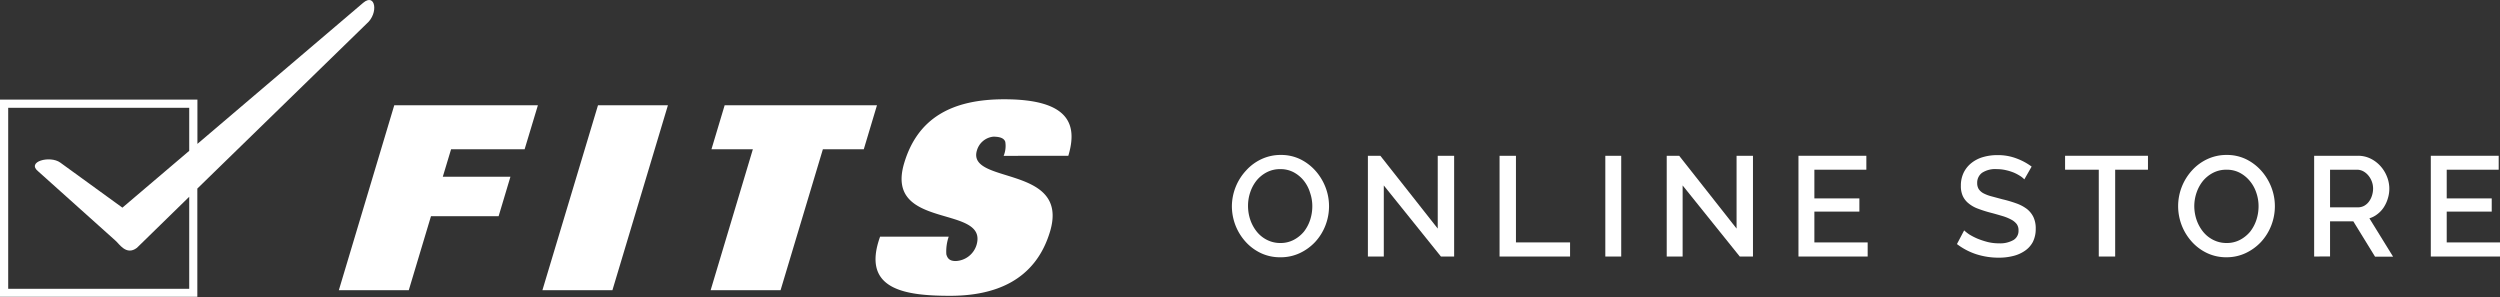
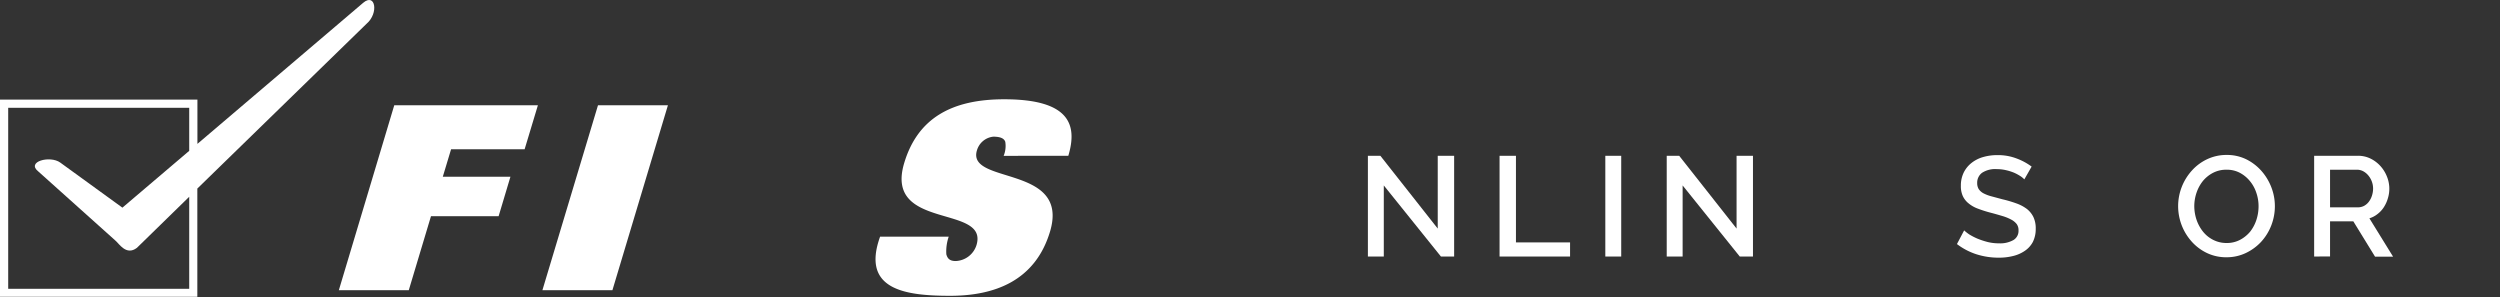
<svg xmlns="http://www.w3.org/2000/svg" viewBox="0 0 304.94 36.23">
  <rect x="0" y="0" width="304.94" height="36.23" fill="#333333" stroke="none" />
  <title>logo_header</title>
  <style>#design {fill: #fff;}</style>
  <g id="レイヤー_2" data-name="レイヤー 2">
    <g id="design">
      <path d="M130.31,19c1.11-3.7.27-6.89-7.82-6.89-6.45,0-10.57,2.34-12.2,7.78-2.47,8.25,10.32,5,8.82,10a2.77,2.77,0,0,1-2.54,1.95c-.73,0-1-.31-1.14-.82a5.55,5.55,0,0,1,.29-2.15h-8.37c-2.33,6.48,3.08,7.21,8.55,7.21s10.39-1.86,12.18-7.84c2.45-8.19-10.18-5.69-8.92-9.89a2.33,2.33,0,0,1,2-1.68c.89,0,1.33.23,1.46.63a3.16,3.16,0,0,1-.2,1.71Z" />
-       <polygon points="86.78 18.21 91.83 18.21 86.68 35.4 95.21 35.4 100.37 18.21 105.36 18.21 106.97 12.84 88.39 12.84 86.78 18.21 86.78 18.21 86.78 18.21" />
      <polygon points="41.33 35.4 49.86 35.4 52.57 26.37 60.82 26.37 62.26 21.56 54.01 21.56 55.02 18.21 63.99 18.21 65.61 12.84 48.09 12.84 41.33 35.4 41.33 35.4 41.33 35.4" />
      <path d="M23.08,13.15H1V35.23H23.08V24L16.7,30.23c-1.31,1-2.18-.53-2.64-.9l-9.37-8.4c-1.55-1.22,1.42-2,2.66-1.1l7.58,5.5,8.15-6.93V13.15Zm1-1v5.4L44.29.35c1.5-1.28,1.93,1.26.43,2.54L24.07,23v13.2H0V12.15Z" />
      <polygon points="66.16 35.4 74.7 35.4 81.47 12.84 72.94 12.84 66.16 35.4 66.16 35.4 66.16 35.4" />
-       <path d="M156.15,31.38a5.42,5.42,0,0,1-2.4-.53,5.88,5.88,0,0,1-1.86-1.41,6.45,6.45,0,0,1-1.21-2,6.54,6.54,0,0,1-.42-2.3A6.47,6.47,0,0,1,152,20.79a5.83,5.83,0,0,1,1.87-1.38,5.48,5.48,0,0,1,2.37-.51,5.32,5.32,0,0,1,2.4.54,6.08,6.08,0,0,1,1.85,1.43,6.59,6.59,0,0,1,1.2,2,6.38,6.38,0,0,1,.42,2.27,6.46,6.46,0,0,1-.44,2.36,6.3,6.3,0,0,1-1.24,2,6.11,6.11,0,0,1-1.88,1.37A5.45,5.45,0,0,1,156.15,31.38Zm-3.92-6.24a5.29,5.29,0,0,0,.28,1.68,4.79,4.79,0,0,0,.79,1.44,3.75,3.75,0,0,0,1.24,1,3.53,3.53,0,0,0,1.63.38,3.41,3.41,0,0,0,1.65-.39,4.08,4.08,0,0,0,1.23-1,4.73,4.73,0,0,0,.76-1.44,5.34,5.34,0,0,0,.26-1.63,5,5,0,0,0-.28-1.69A4.37,4.37,0,0,0,159,22a4,4,0,0,0-1.23-1,3.4,3.4,0,0,0-1.6-.37,3.49,3.49,0,0,0-1.67.39,4,4,0,0,0-1.23,1,4.69,4.69,0,0,0-.77,1.43A5.13,5.13,0,0,0,152.23,25.14Z" />
      <path d="M168.79,22.62v8.67h-1.94V19h1.52l7,8.88V19h2V31.29h-1.61Z" />
      <path d="M182.91,31.29V19h2V29.57h6.6v1.72Z" />
      <path d="M195.81,31.29V19h1.94V31.29Z" />
      <path d="M205.24,22.62v8.67H203.3V19h1.52l7,8.88V19h2V31.29h-1.61Z" />
-       <path d="M227.81,29.57v1.72h-8.44V19h8.28V20.7h-6.34v3.5h5.49v1.61h-5.49v3.76Z" />
      <path d="M246.92,21.88a2.54,2.54,0,0,0-.5-.41,5.46,5.46,0,0,0-.77-.41,6.14,6.14,0,0,0-1-.31,4.83,4.83,0,0,0-1.08-.12,2.94,2.94,0,0,0-1.81.45,1.5,1.5,0,0,0-.59,1.25,1.37,1.37,0,0,0,.19.74,1.63,1.63,0,0,0,.56.5,4.57,4.57,0,0,0,1,.38l1.34.36a14.87,14.87,0,0,1,1.69.5,4.74,4.74,0,0,1,1.27.67,2.82,2.82,0,0,1,.81,1,3.21,3.21,0,0,1,.28,1.42,3.51,3.51,0,0,1-.35,1.61,3,3,0,0,1-1,1.1,4.31,4.31,0,0,1-1.43.62,7.06,7.06,0,0,1-1.75.2,8.89,8.89,0,0,1-2.72-.42,7.94,7.94,0,0,1-2.36-1.24l.88-1.67a4.61,4.61,0,0,0,.65.51,7.59,7.59,0,0,0,1,.51,9.69,9.69,0,0,0,1.22.4,5.65,5.65,0,0,0,1.37.16,3.27,3.27,0,0,0,1.77-.4,1.29,1.29,0,0,0,.62-1.18,1.24,1.24,0,0,0-.23-.78,2.06,2.06,0,0,0-.67-.54,5.67,5.67,0,0,0-1.06-.43c-.41-.12-.88-.26-1.42-.4a14.51,14.51,0,0,1-1.6-.51,3.81,3.81,0,0,1-1.13-.65,2.47,2.47,0,0,1-.69-.89,2.89,2.89,0,0,1-.23-1.24,3.58,3.58,0,0,1,.34-1.6,3.42,3.42,0,0,1,.95-1.18,4.09,4.09,0,0,1,1.41-.72,6.21,6.21,0,0,1,1.77-.24,6.35,6.35,0,0,1,2.3.4,7.43,7.43,0,0,1,1.86,1Z" />
-       <path d="M262,20.7H258V31.29h-2V20.7h-4.11V19H262Z" />
      <path d="M271.57,31.38a5.42,5.42,0,0,1-2.4-.53,5.88,5.88,0,0,1-1.86-1.41,6.45,6.45,0,0,1-1.21-2,6.54,6.54,0,0,1-.42-2.3,6.47,6.47,0,0,1,1.69-4.35,5.83,5.83,0,0,1,1.87-1.38,5.48,5.48,0,0,1,2.37-.51,5.32,5.32,0,0,1,2.4.54,6.08,6.08,0,0,1,1.85,1.43,6.59,6.59,0,0,1,1.2,2,6.38,6.38,0,0,1,.42,2.27,6.46,6.46,0,0,1-.44,2.36,6.3,6.3,0,0,1-1.24,2,6.11,6.11,0,0,1-1.88,1.37A5.45,5.45,0,0,1,271.57,31.38Zm-3.92-6.24a5.29,5.29,0,0,0,.28,1.68,4.79,4.79,0,0,0,.79,1.44,3.75,3.75,0,0,0,1.24,1,3.53,3.53,0,0,0,1.63.38,3.41,3.41,0,0,0,1.65-.39,4.08,4.08,0,0,0,1.23-1,4.73,4.73,0,0,0,.76-1.44,5.34,5.34,0,0,0,.26-1.63,5,5,0,0,0-.28-1.69,4.37,4.37,0,0,0-.79-1.42,4,4,0,0,0-1.23-1,3.4,3.4,0,0,0-1.6-.37,3.49,3.49,0,0,0-1.67.39,4,4,0,0,0-1.23,1,4.69,4.69,0,0,0-.77,1.43A5.13,5.13,0,0,0,267.65,25.14Z" />
      <path d="M282.27,31.29V19h5.35a3.45,3.45,0,0,1,1.54.35,4,4,0,0,1,1.2.91,4.22,4.22,0,0,1,.79,1.28,3.94,3.94,0,0,1,.11,2.66,4.09,4.09,0,0,1-.48,1.06,3.26,3.26,0,0,1-.77.84,3,3,0,0,1-1,.53l2.89,4.68h-2.2L287.05,27h-2.84v4.28Zm1.94-6h3.39a1.61,1.61,0,0,0,.76-.18,1.84,1.84,0,0,0,.58-.5,2.46,2.46,0,0,0,.38-.74,2.84,2.84,0,0,0,.14-.88,2.43,2.43,0,0,0-.17-.89,2.46,2.46,0,0,0-.43-.72,2.1,2.1,0,0,0-.62-.5,1.65,1.65,0,0,0-.74-.18h-3.29Z" />
-       <path d="M304.94,29.57v1.72H296.5V19h8.28V20.7h-6.34v3.5h5.49v1.61h-5.49v3.76Z" />
    </g>
  </g>
</svg>